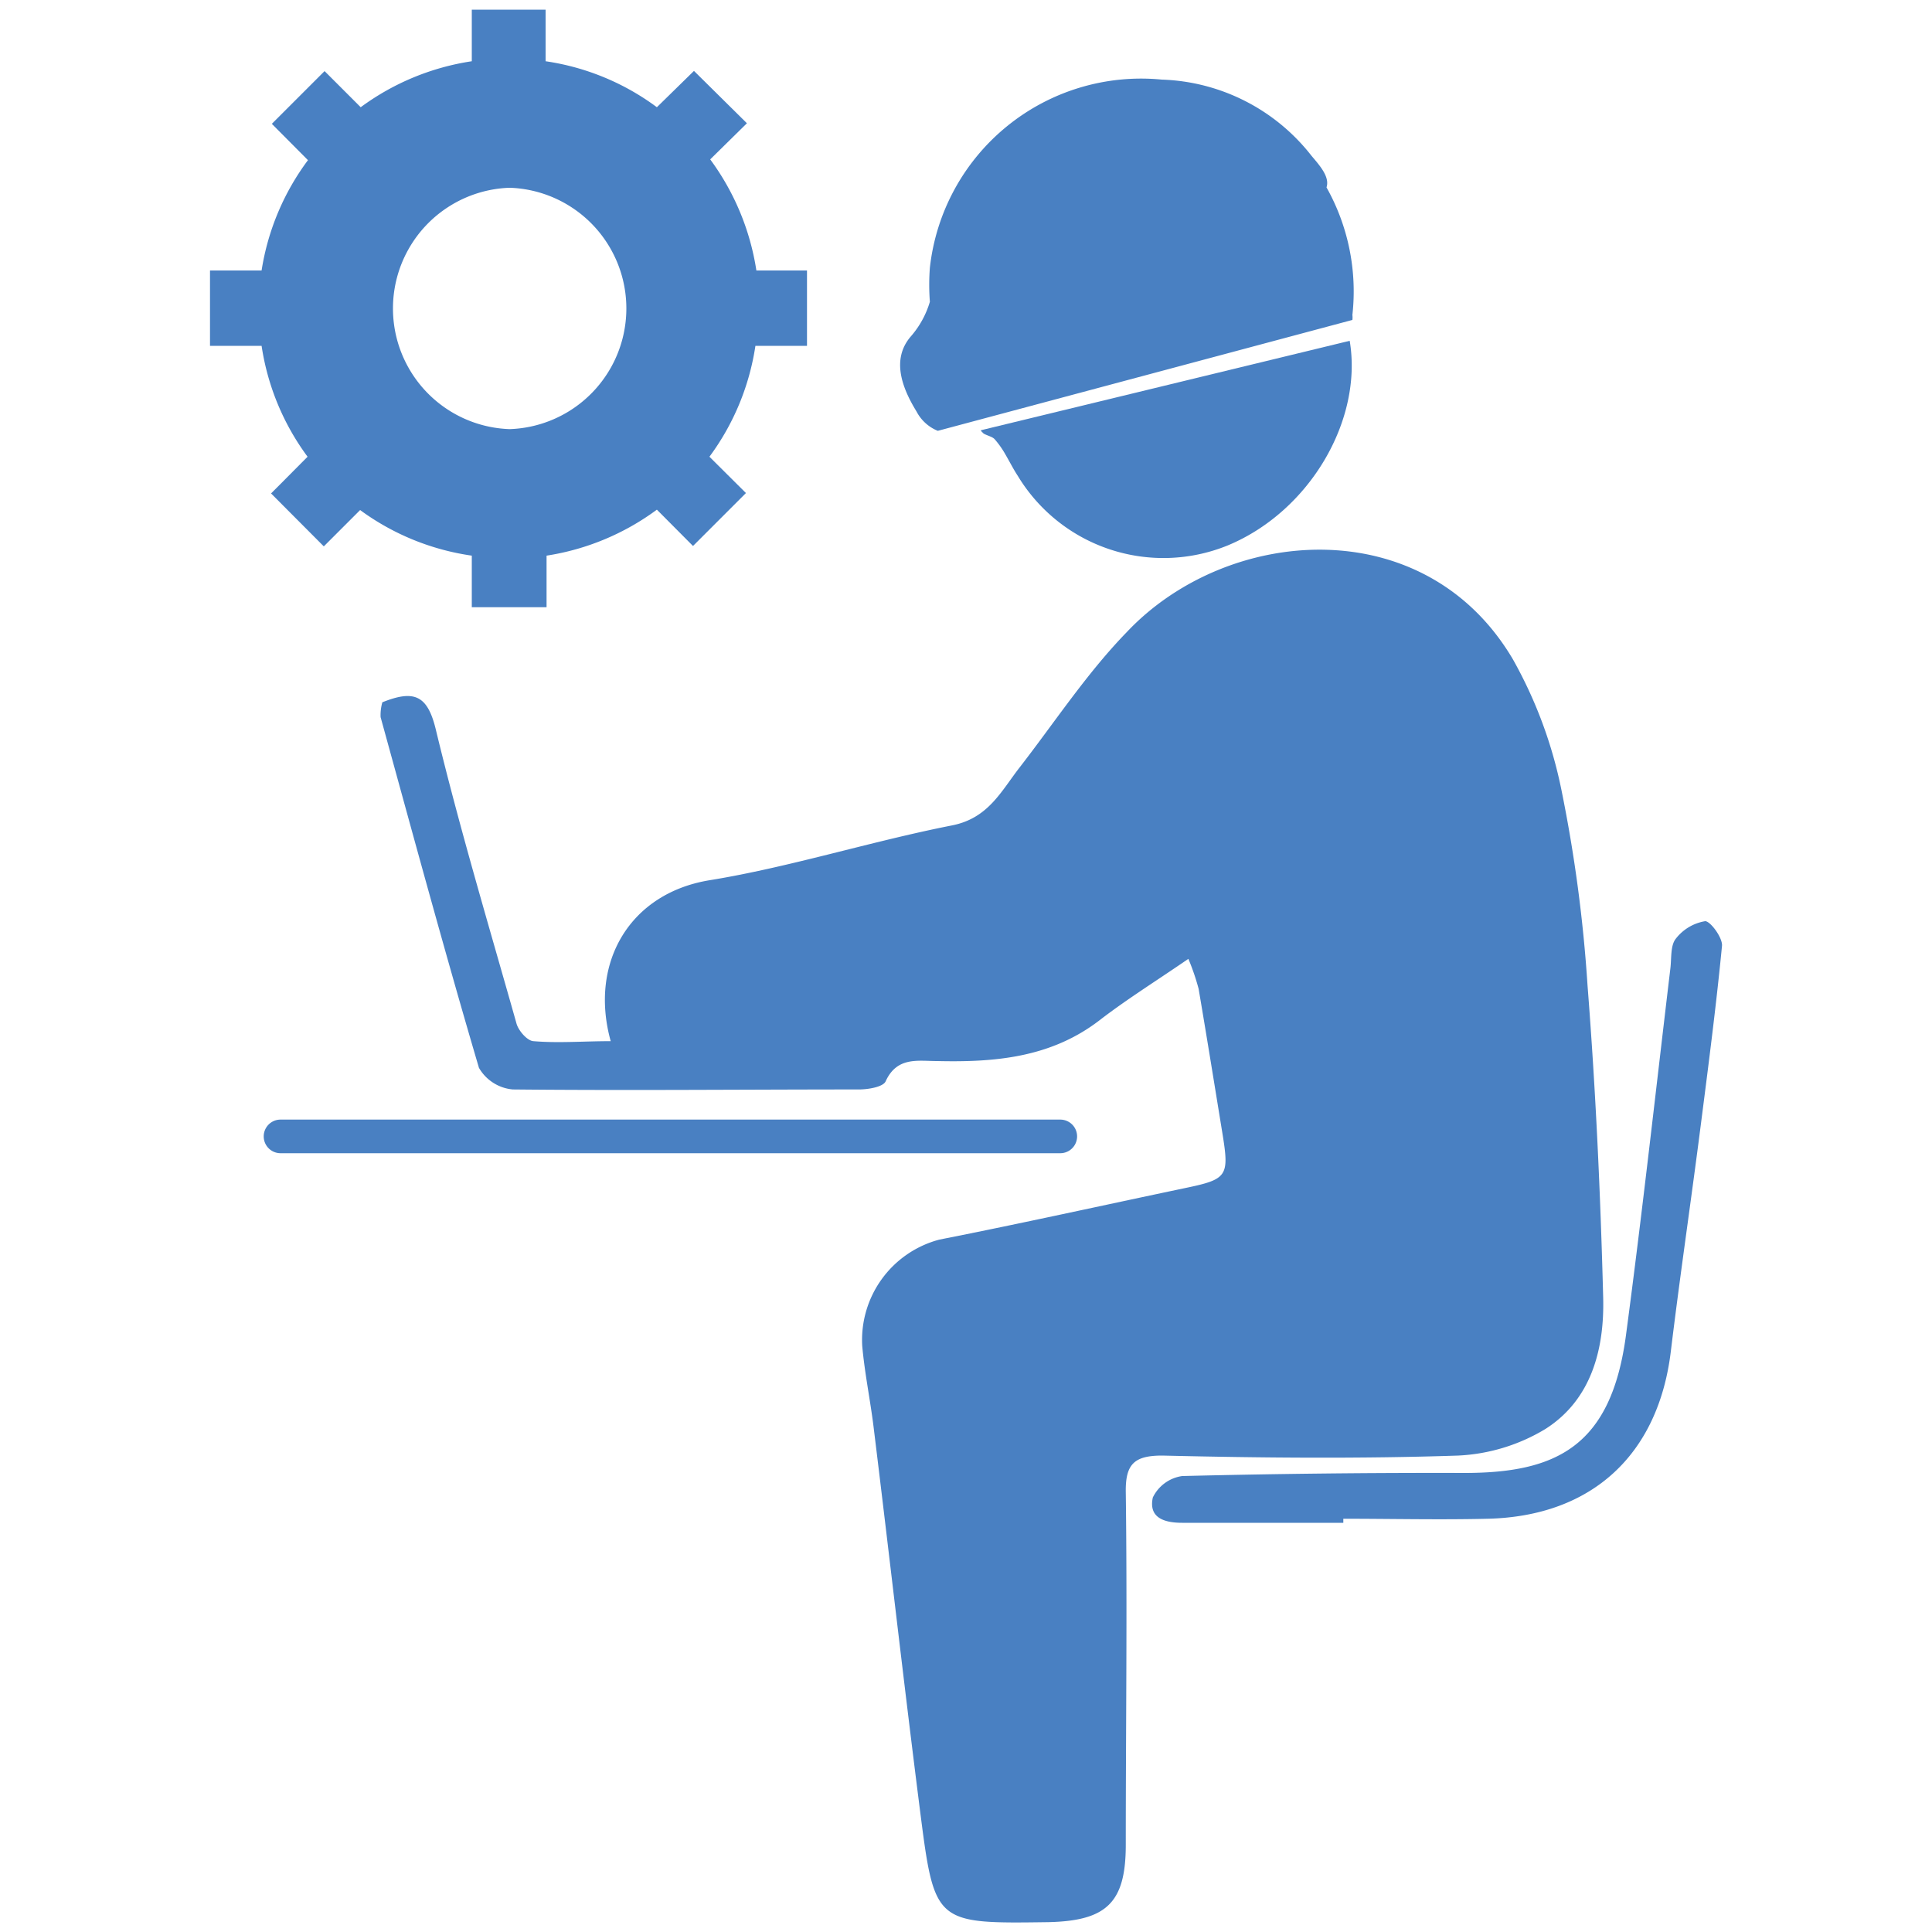
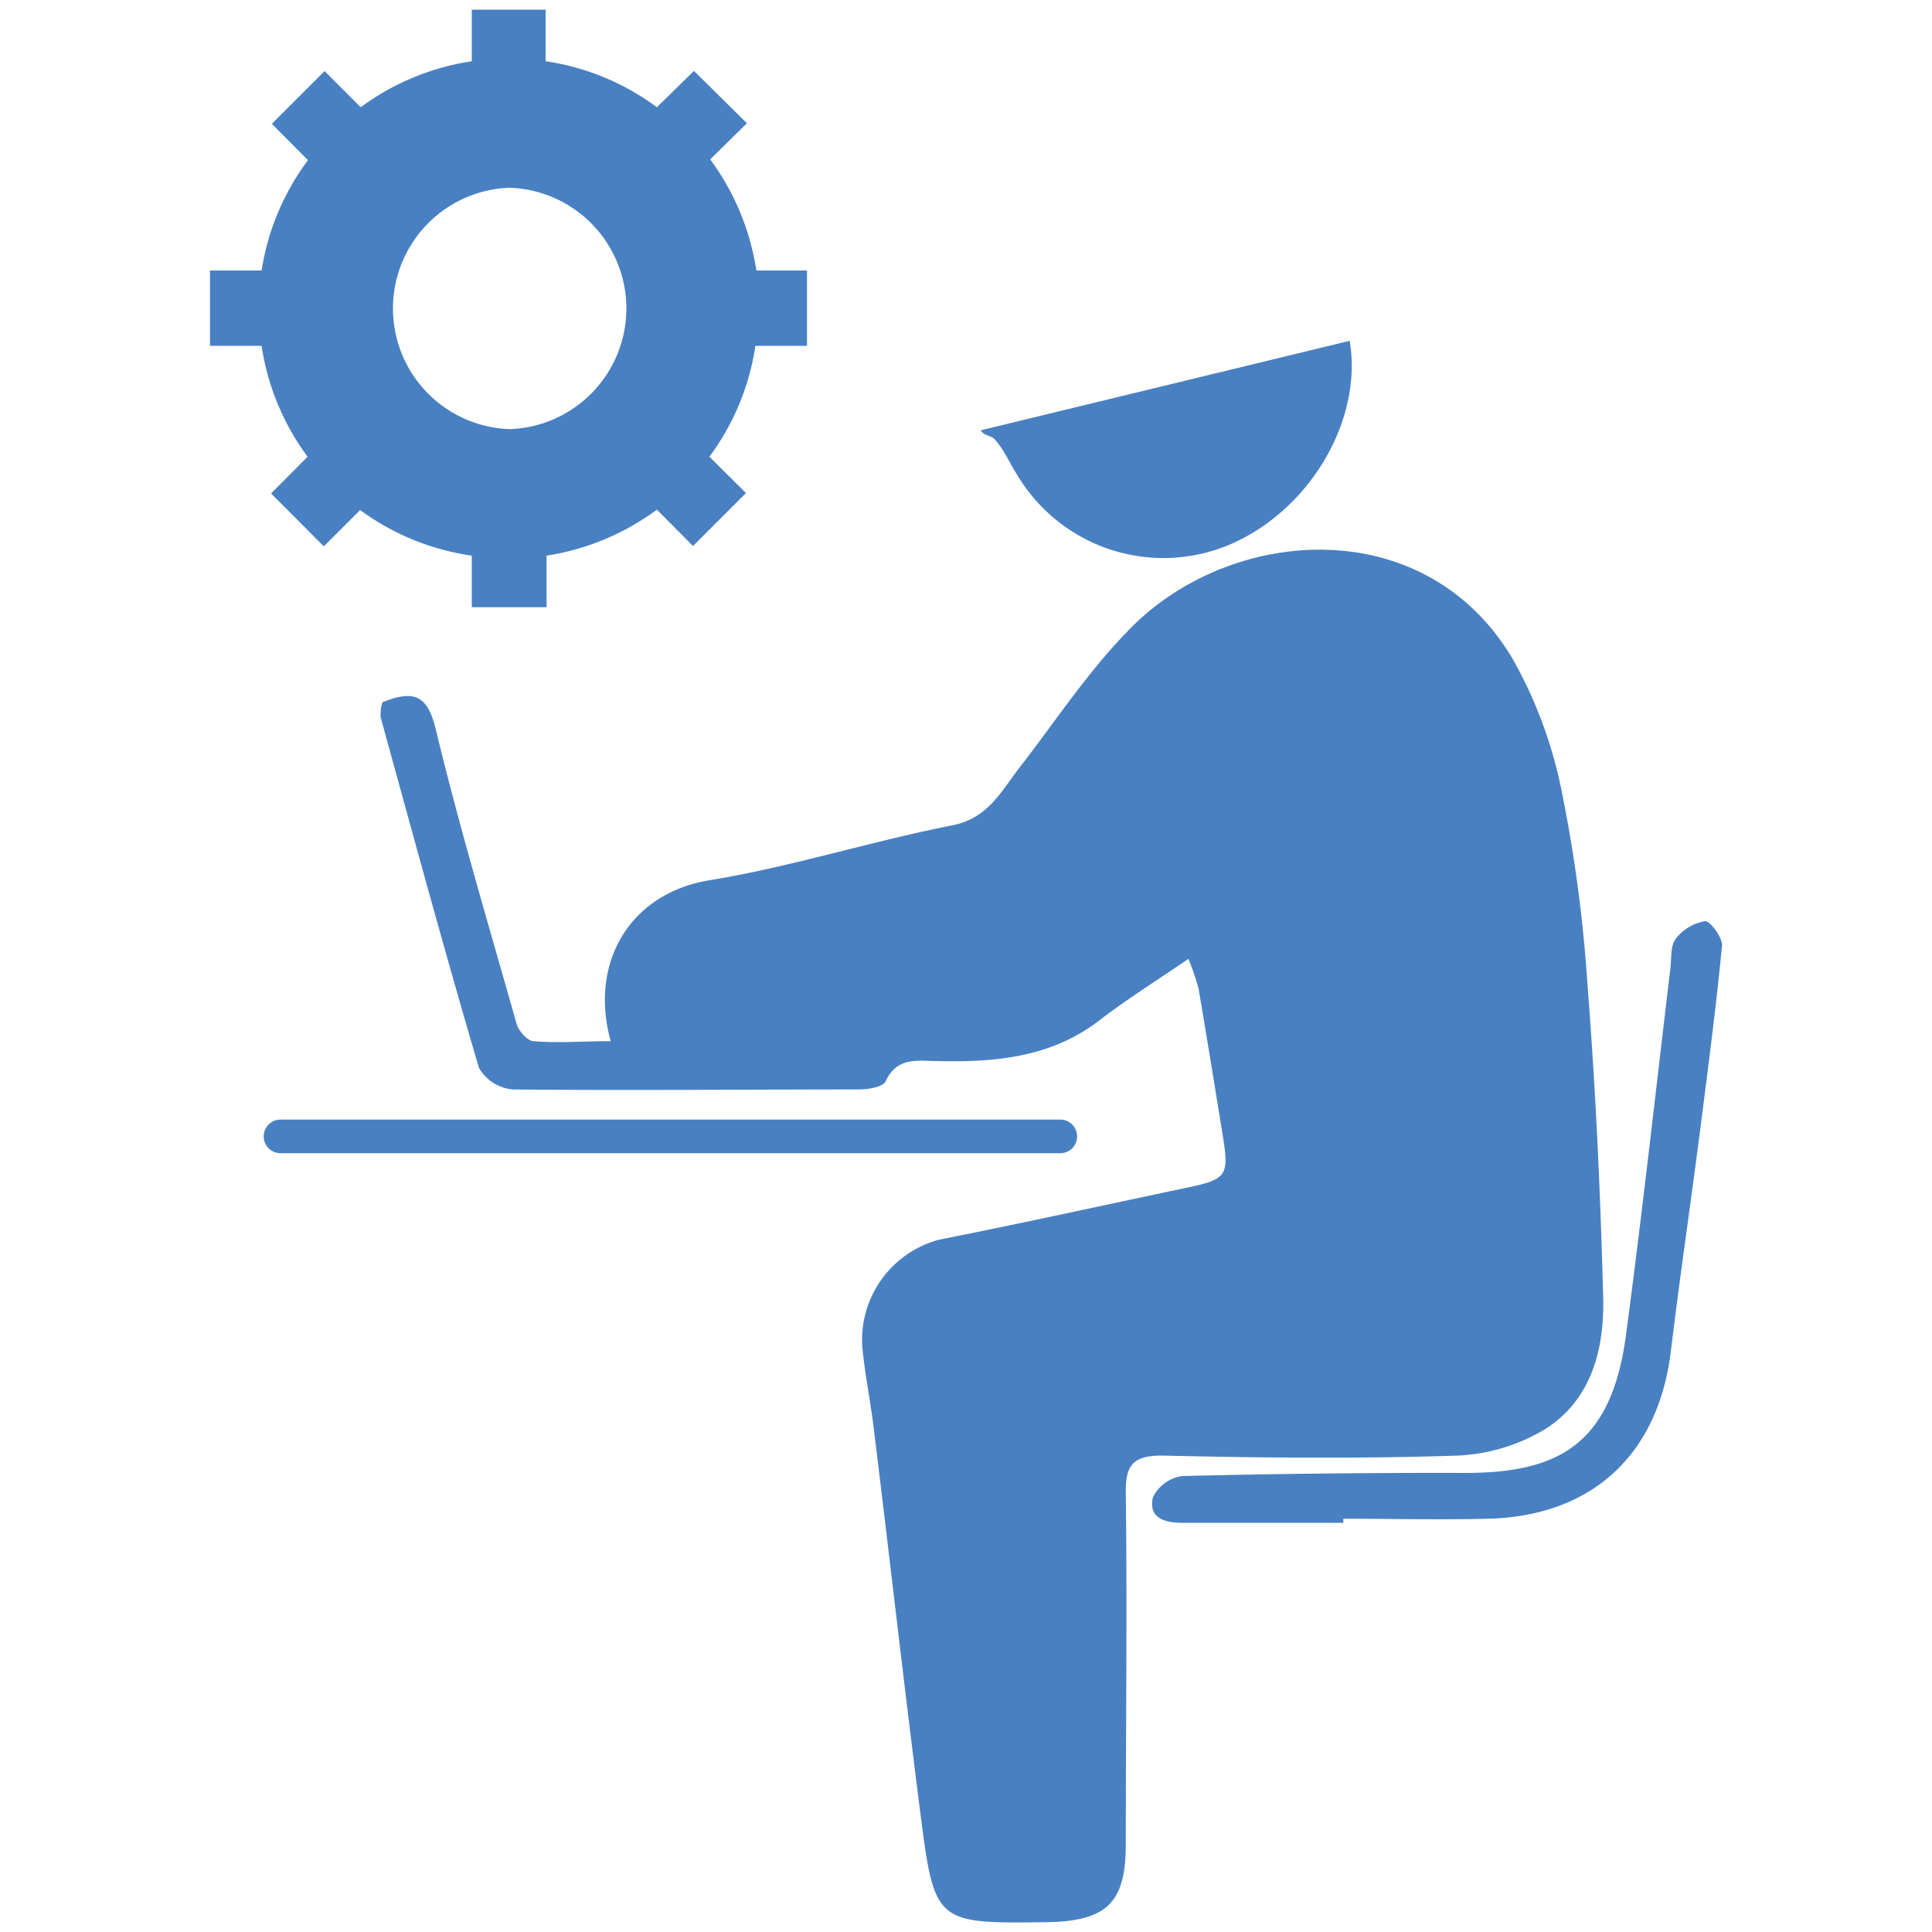
<svg xmlns="http://www.w3.org/2000/svg" id="Layer_1" data-name="Layer 1" viewBox="0 0 100 100">
  <defs>
    <style>.cls-1{fill:#4980c2;}</style>
  </defs>
  <path class="cls-1" d="M19.79,36.35c1.65-.66,2.34-.37,2.77,1.42C23.79,42.87,25.3,47.9,26.74,53c.11.36.55.87.87.89,1.29.11,2.6,0,4,0-1.13-4.07,1-7.66,5.12-8.33s8.31-2,12.51-2.83c1.9-.36,2.56-1.75,3.53-3,1.83-2.36,3.49-4.89,5.54-7,5.19-5.52,15.43-6.35,20,1.4a23.14,23.14,0,0,1,2.51,6.76A74.81,74.81,0,0,1,82.17,51c.42,5.37.67,10.76.81,16.15.07,2.66-.6,5.3-3,6.82a9.59,9.59,0,0,1-4.51,1.37c-5.1.17-10.21.12-15.31,0-1.44,0-1.91.43-1.89,1.88.08,6.09,0,12.18,0,18.27,0,3-1,3.93-4,4-5.86.08-5.9.09-6.64-5.7-.84-6.6-1.59-13.22-2.4-19.82-.17-1.43-.47-2.85-.6-4.29a5.37,5.37,0,0,1,4-5.52c4.26-.84,8.49-1.78,12.73-2.67,2.16-.45,2.27-.61,1.92-2.78-.41-2.51-.81-5-1.24-7.53a12,12,0,0,0-.53-1.55c-1.69,1.16-3.2,2.1-4.6,3.18-2.51,1.93-5.4,2.18-8.4,2.11-1,0-2.08-.24-2.67,1.05-.13.29-.9.42-1.38.42-6,0-11.95.06-17.92,0a2.25,2.25,0,0,1-1.75-1.12c-1.77-6-3.42-12.09-5.09-18.15A2.43,2.43,0,0,1,19.79,36.35Z" />
  <path class="cls-1" d="M69.53,78.82c-2.78,0-5.56,0-8.34,0-1,0-1.74-.3-1.52-1.31a2,2,0,0,1,1.52-1.11q7.29-.18,14.6-.16c4.77,0,7.6-1.37,8.37-7.13.84-6.31,1.54-12.63,2.3-19,.06-.52,0-1.16.27-1.51a2.42,2.42,0,0,1,1.53-.92c.27,0,.91.86.87,1.28-.29,3-.69,6.09-1.08,9.13-.51,4-1.09,7.91-1.57,11.87-.65,5.33-4.08,8.52-9.47,8.65-2.49.06-5,0-7.48,0Z" />
  <path class="cls-1" d="M39.15,14a13,13,0,0,0-2.39-5.75l1.9-1.87L35.92,3.67,34,5.55a12.75,12.75,0,0,0-5.76-2.38V.5H24.42V3.17a12.92,12.92,0,0,0-5.75,2.38L16.8,3.68,14.07,6.41l1.87,1.88A12.87,12.87,0,0,0,13.54,14H10.87V17.9h2.67a12.84,12.84,0,0,0,2.38,5.74l-1.46,1.47-.43.43,2.73,2.74,1.88-1.88a12.84,12.84,0,0,0,5.78,2.36v2.67h3.87V28.76A12.92,12.92,0,0,0,34,26.38l1.87,1.88,2.74-2.74-1.89-1.88a12.84,12.84,0,0,0,2.38-5.74h2.67V14ZM26.42,22.21h-.08a6.25,6.25,0,0,1,0-12.49h.08a6.25,6.25,0,0,1,0,12.49Z" />
  <path class="cls-1" d="M54.88,59.69H14.52a.87.87,0,0,1,0-1.74H54.88a.87.87,0,0,1,0,1.74Z" />
-   <path class="cls-1" d="M70,16.56a1.15,1.15,0,0,0,0-.26,11,11,0,0,0-1.34-6.6c.18-.55-.36-1.14-.78-1.64a10.24,10.24,0,0,0-7.75-3.94,11,11,0,0,0-12,9.74,11.58,11.58,0,0,0,0,1.76,4.81,4.81,0,0,1-1,1.81c-1,1.18-.44,2.65.31,3.87a2.15,2.15,0,0,0,1.1,1Z" />
  <path class="cls-1" d="M50.77,22.27c0,.05.09.11.14.17h0c.19.11.45.16.57.29a4.71,4.71,0,0,1,.57.81c.21.36.4.74.63,1.09a8.81,8.81,0,0,0,10.87,3.6c4.24-1.76,7-6.49,6.31-10.59Z" />
</svg>